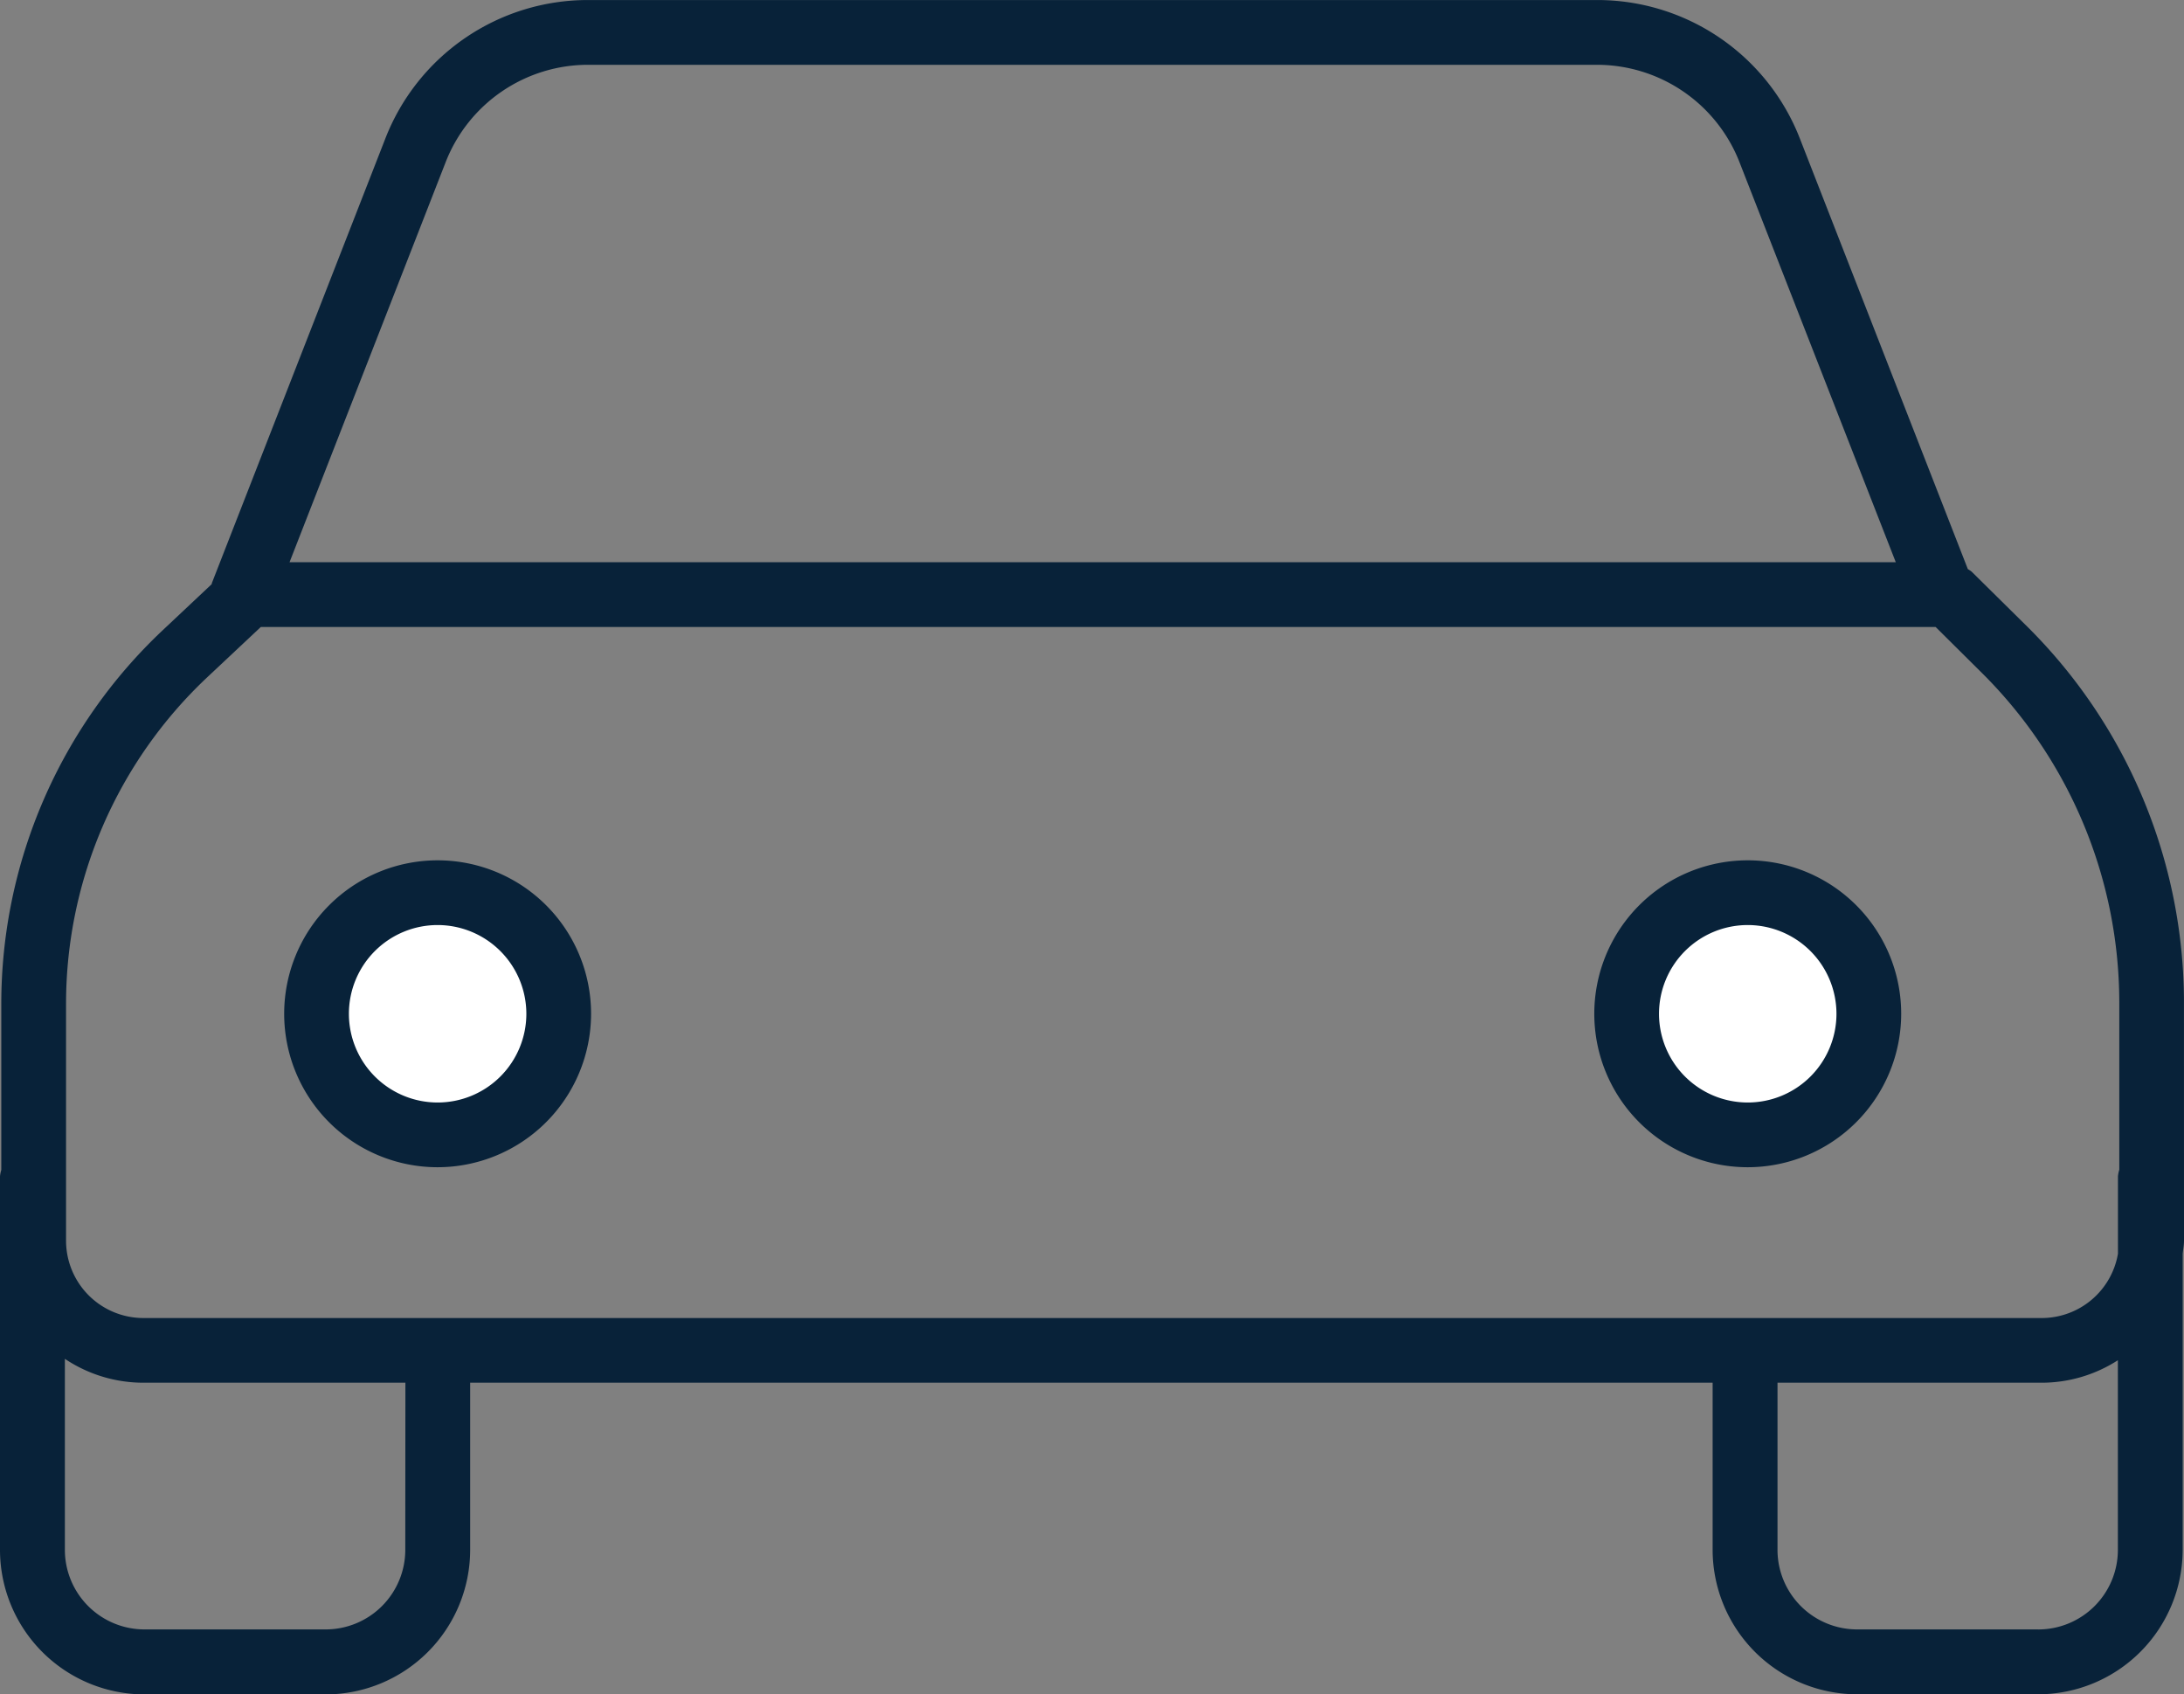
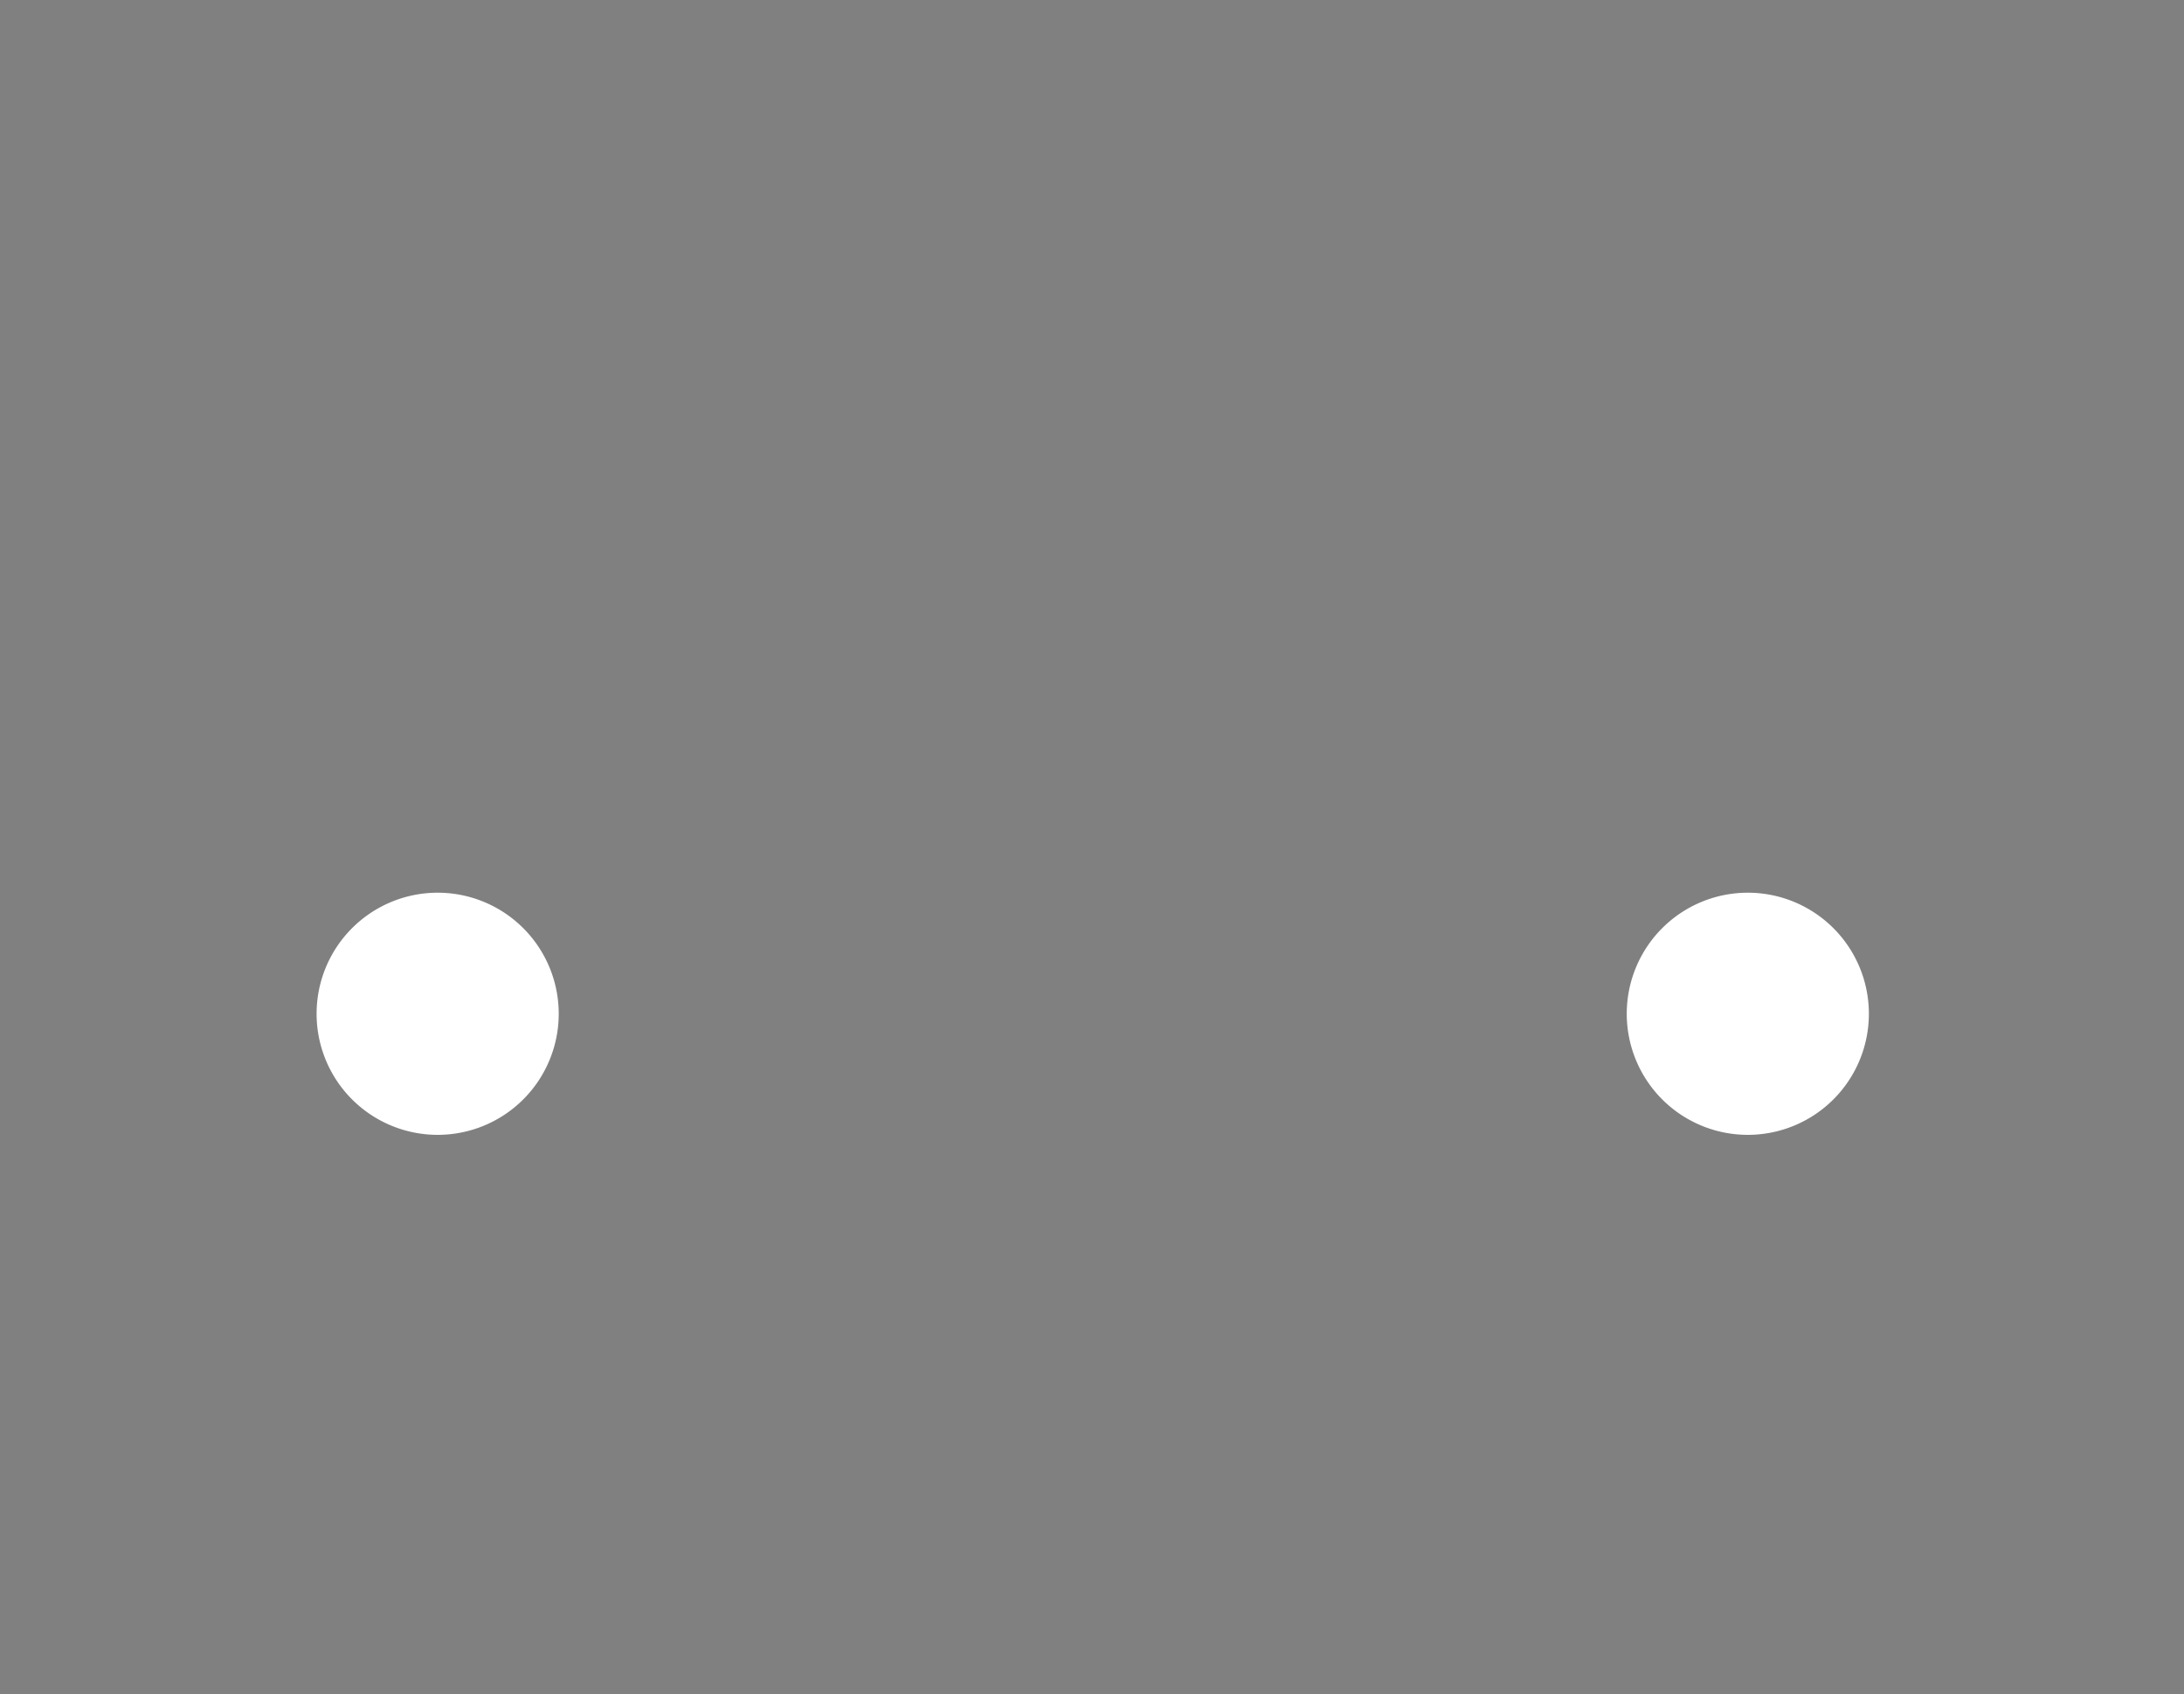
<svg xmlns="http://www.w3.org/2000/svg" width="57.601" height="44.682" viewBox="0 0 57.601 44.682">
  <rect x="0" y="0" width="57.601" height="44.682" fill="#808080" stroke="none" />
  <g id="Group_1540" data-name="Group 1540" transform="translate(-4.11 -2.188)">
    <g id="Group_1541" data-name="Group 1541" transform="translate(4.11 2.189)">
-       <path id="Path_424" data-name="Path 424" d="M57.6,26.412a13.975,13.975,0,0,0-4.1-9.855L52,15.075a.839.839,0,0,0-.1-.067L47.478,3.673A5.734,5.734,0,0,0,42.1,0H15.527a5.73,5.73,0,0,0-5.37,3.668l-4.566,11.7c-.005.013-.006.026-.01.039L4.291,16.62A13.536,13.536,0,0,0,.034,26.454v4.4a.821.821,0,0,0-.034.17v9.85a3.815,3.815,0,0,0,3.811,3.811H8.585A3.815,3.815,0,0,0,12.4,40.871V36.465H45.169v4.406a3.815,3.815,0,0,0,3.811,3.811h4.775a3.815,3.815,0,0,0,3.811-3.811V33.063c.011-.116.035-.228.035-.347ZM11.749,4.288a4.032,4.032,0,0,1,3.778-2.58H42.1a4.037,4.037,0,0,1,3.784,2.585L50,14.827H7.636ZM1.742,26.454A11.821,11.821,0,0,1,5.46,17.866l1.418-1.331H51.051l1.243,1.234a12.257,12.257,0,0,1,3.6,8.644v4.436a.832.832,0,0,0-.035.173v2.042a2.041,2.041,0,0,1-2.007,1.695H3.782a2.041,2.041,0,0,1-2.04-2.039Zm8.947,14.417a2.1,2.1,0,0,1-2.1,2.1H3.811a2.1,2.1,0,0,1-2.1-2.1V35.835a3.722,3.722,0,0,0,2.074.63h6.907Zm43.066,2.1H48.98a2.1,2.1,0,0,1-2.1-2.1V36.465H53.85a3.715,3.715,0,0,0,2.007-.593v5a2.1,2.1,0,0,1-2.1,2.1" transform="translate(0 0)" fill="#082239" />
      <path id="Path_425" data-name="Path 425" d="M16.165,30.765a3.193,3.193,0,1,1-3.193-3.193,3.193,3.193,0,0,1,3.193,3.193" transform="translate(-1.429 -4.03)" fill="#fff" />
-       <path id="Path_426" data-name="Path 426" d="M12.825,34.666a4.047,4.047,0,1,1,4.047-4.047,4.051,4.051,0,0,1-4.047,4.047m0-6.387a2.34,2.34,0,1,0,2.34,2.34,2.342,2.342,0,0,0-2.34-2.34" transform="translate(-1.283 -3.884)" fill="#082239" />
      <path id="Path_427" data-name="Path 427" d="M56.634,30.765a3.193,3.193,0,1,1-3.193-3.193,3.193,3.193,0,0,1,3.193,3.193" transform="translate(-7.344 -4.03)" fill="#fff" />
-       <path id="Path_428" data-name="Path 428" d="M53.294,34.666a4.047,4.047,0,1,1,4.046-4.047,4.051,4.051,0,0,1-4.046,4.047m0-6.387a2.34,2.34,0,1,0,2.339,2.34,2.342,2.342,0,0,0-2.339-2.34" transform="translate(-7.198 -3.884)" fill="#082239" />
    </g>
  </g>
</svg>